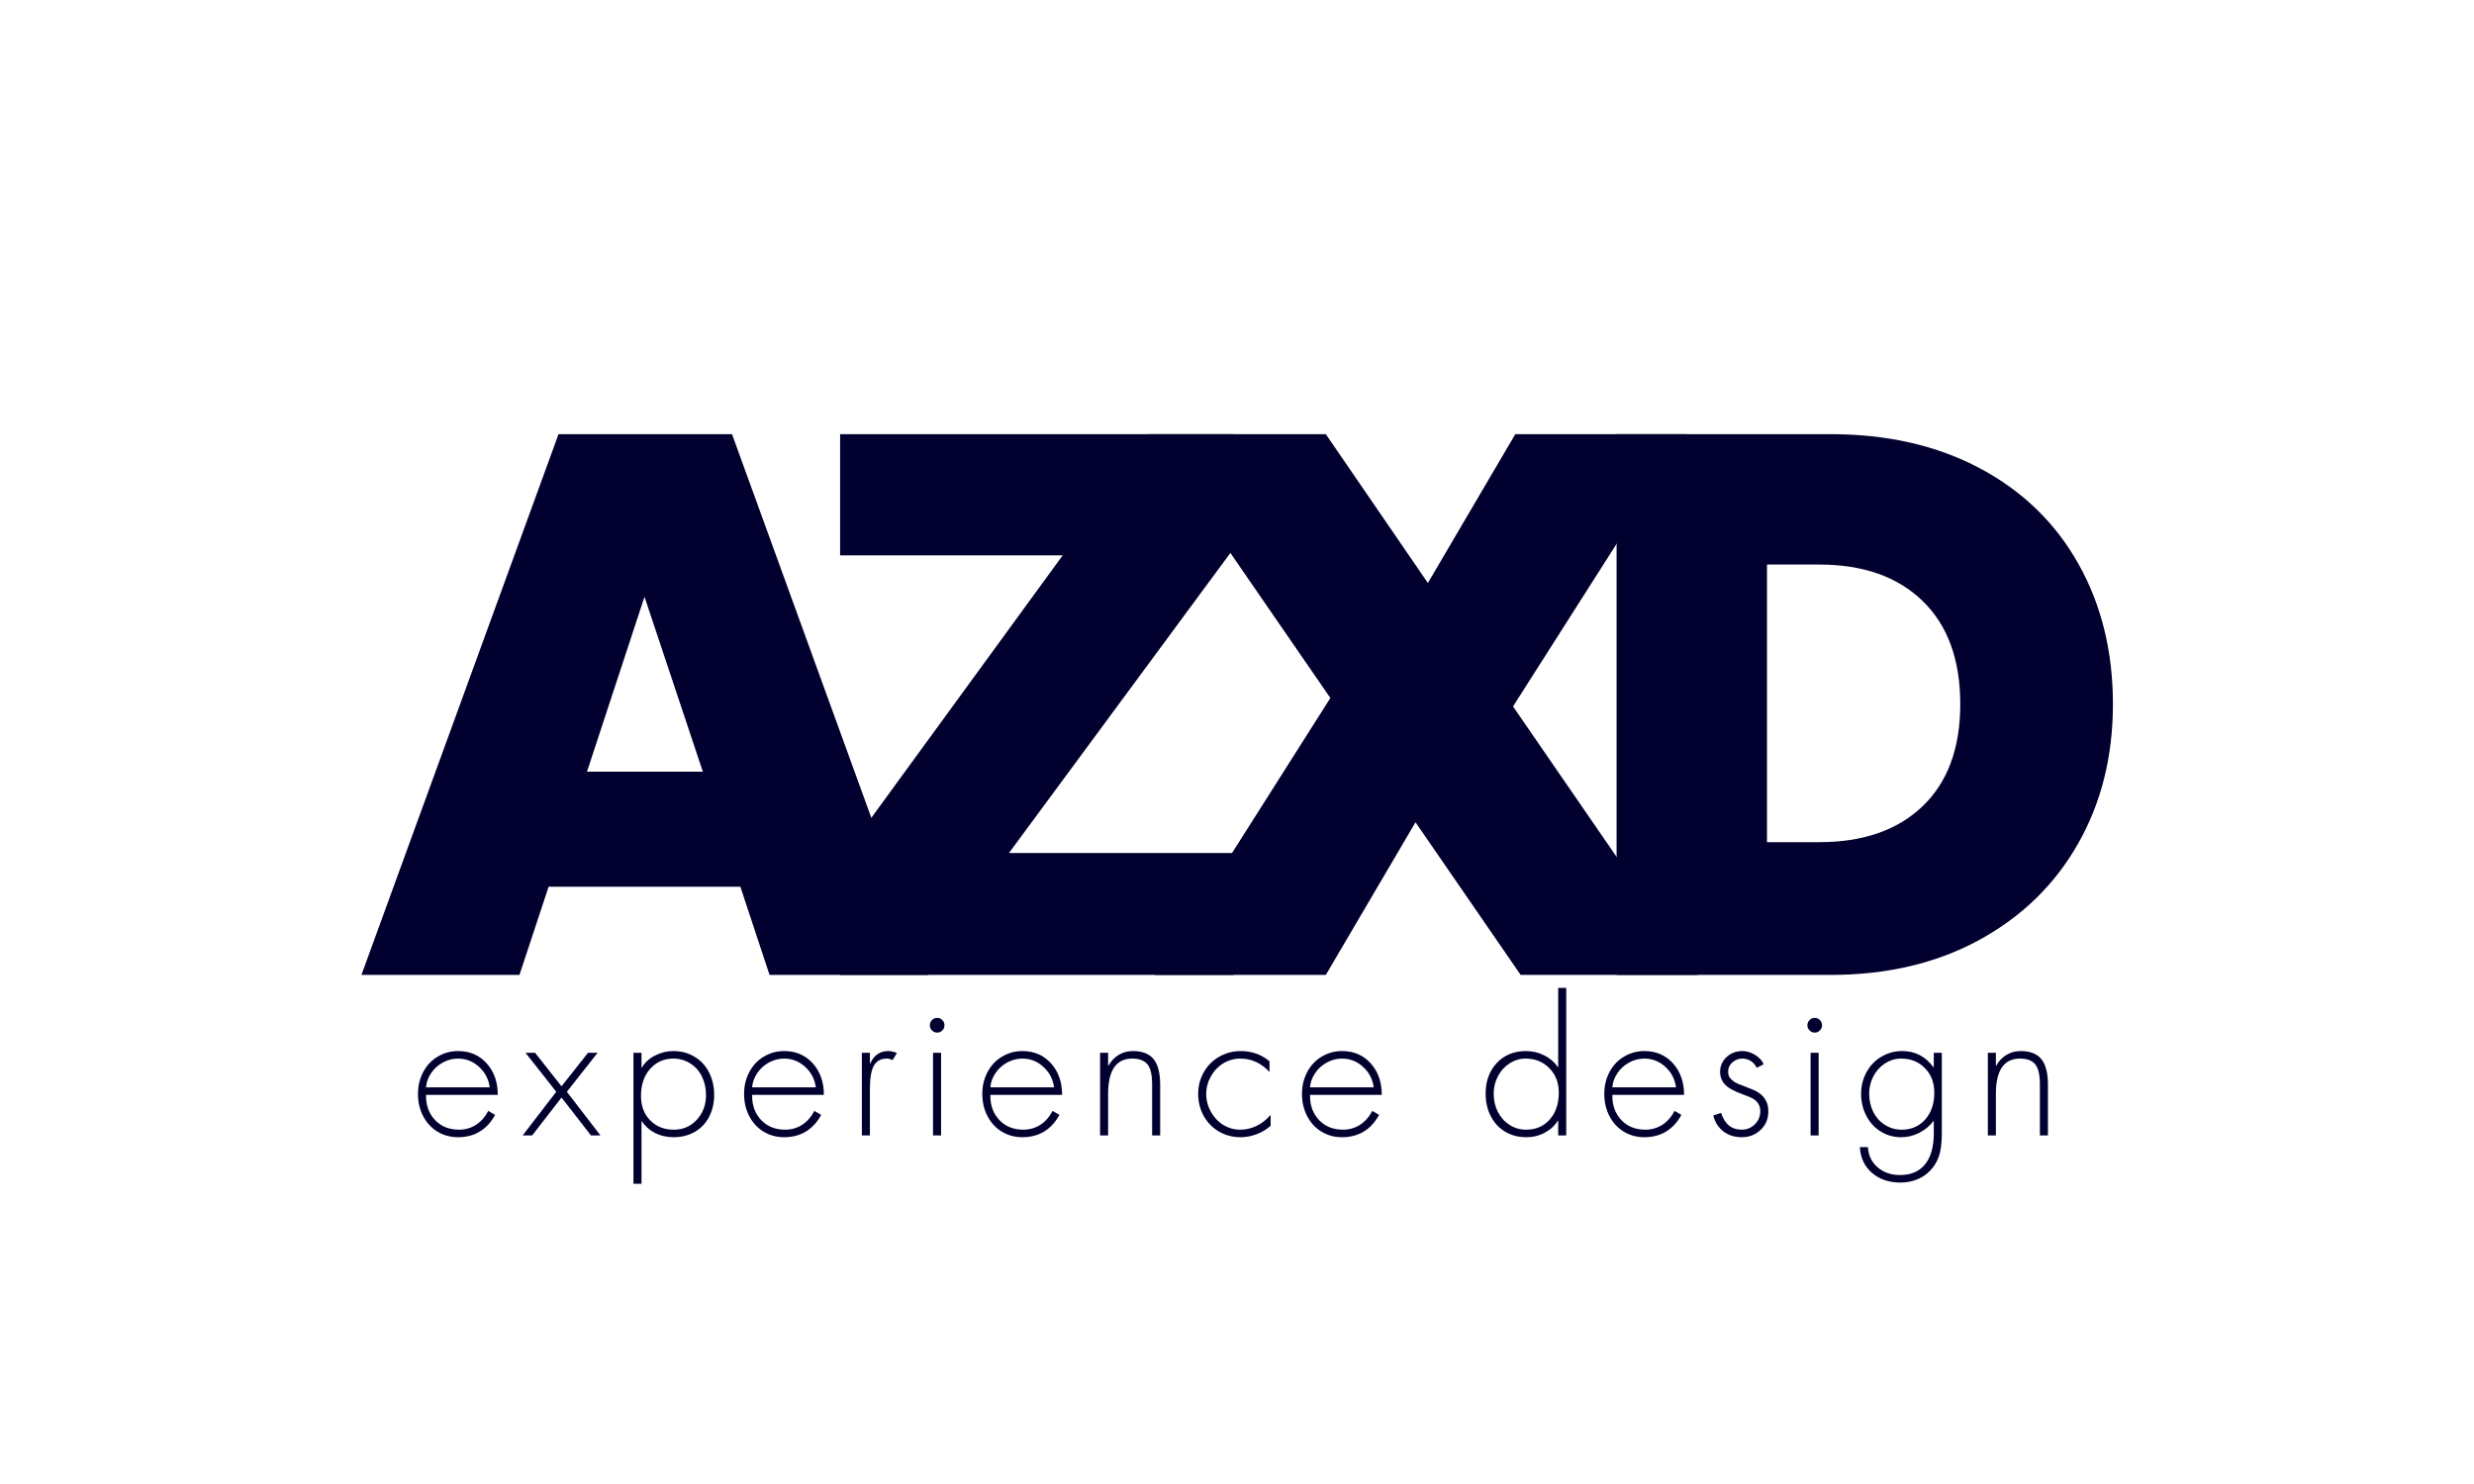
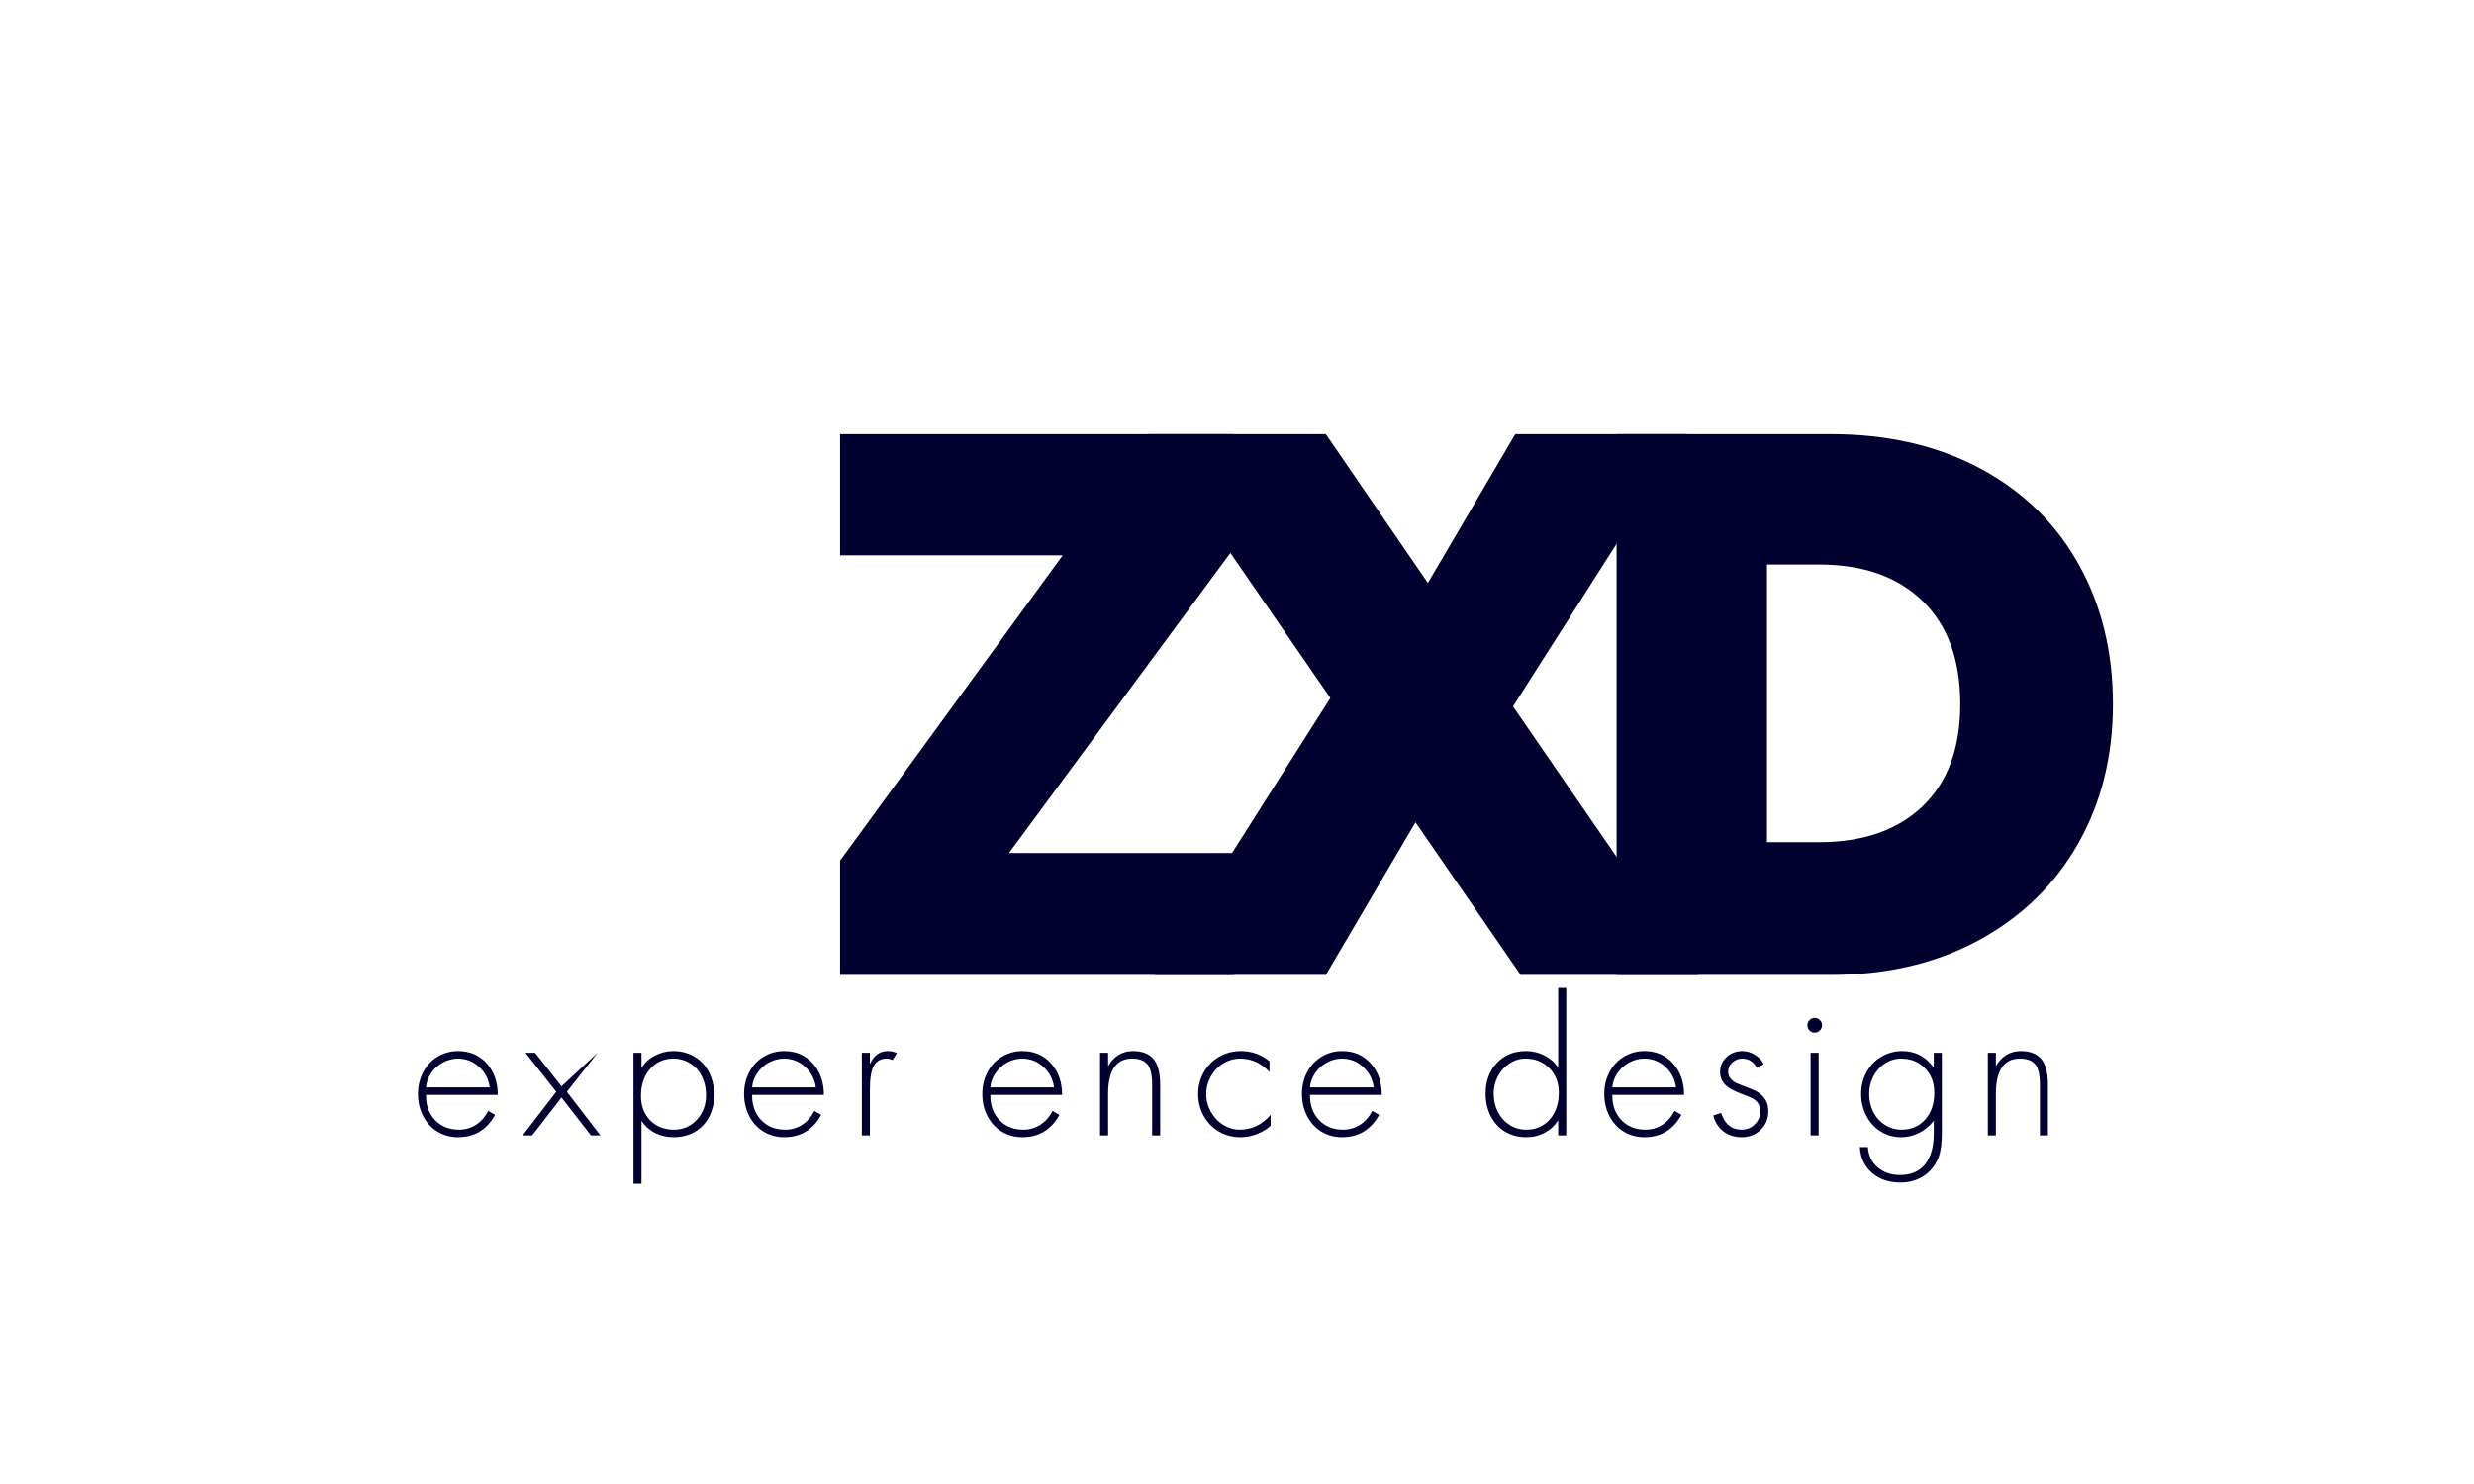
<svg xmlns="http://www.w3.org/2000/svg" width="500" zoomAndPan="magnify" viewBox="0 0 375 225" height="300" preserveAspectRatio="xMidYMid meet" version="1.2">
  <defs />
  <g id="290e57ce4c">
    <g style="fill:#01002f;fill-opacity:1;">
      <g transform="translate(53.847, 147.812)">
-         <path style="stroke:none" d="M 58.375 -13.375 L 29.312 -13.375 L 24.891 0 L 0.938 0 L 30.812 -81.984 L 57.109 -81.984 L 86.875 0 L 62.797 0 Z M 52.688 -30.812 L 43.844 -57.328 L 35.125 -30.812 Z M 52.688 -30.812 " />
-       </g>
+         </g>
    </g>
    <g style="fill:#01002f;fill-opacity:1;">
      <g transform="translate(121.53, 147.812)">
        <path style="stroke:none" d="M 31.406 -18.484 L 65.469 -18.484 L 65.469 0 L 5.812 0 L 5.812 -17.328 L 39.547 -63.609 L 5.812 -63.609 L 5.812 -81.984 L 65.469 -81.984 L 65.469 -64.656 Z M 31.406 -18.484 " />
      </g>
    </g>
    <g style="fill:#01002f;fill-opacity:1;">
      <g transform="translate(172.698, 147.812)">
        <path style="stroke:none" d="M 57.797 0 L 41.859 -23.141 L 28.266 0 L 2.328 0 L 28.953 -41.984 L 1.391 -81.984 L 28.266 -81.984 L 43.734 -59.422 L 56.984 -81.984 L 82.922 -81.984 L 56.641 -40.703 L 84.656 0 Z M 57.797 0 " />
      </g>
    </g>
    <g style="fill:#01002f;fill-opacity:1;">
      <g transform="translate(238.52, 147.812)">
        <path style="stroke:none" d="M 38.953 -81.984 C 47.566 -81.984 55.109 -80.258 61.578 -76.812 C 68.055 -73.363 73.035 -68.535 76.516 -62.328 C 80.004 -56.129 81.75 -49.035 81.75 -41.047 C 81.75 -33.141 79.984 -26.082 76.453 -19.875 C 72.93 -13.676 67.93 -8.812 61.453 -5.281 C 54.984 -1.758 47.484 0 38.953 0 L 6.516 0 L 6.516 -81.984 Z M 37.219 -20.125 C 43.883 -20.125 49.113 -21.941 52.906 -25.578 C 56.707 -29.223 58.609 -34.379 58.609 -41.047 C 58.609 -47.797 56.707 -53.008 52.906 -56.688 C 49.113 -60.375 43.883 -62.219 37.219 -62.219 L 29.312 -62.219 L 29.312 -20.125 Z M 37.219 -20.125 " />
      </g>
    </g>
    <g style="fill:#01002f;fill-opacity:1;">
      <g transform="translate(62.481, 172.155)">
        <path style="stroke:none" d="M 2.094 -6.156 L 2.094 -6 C 2.094 -4.508 2.555 -3.281 3.484 -2.312 C 4.41 -1.352 5.617 -0.875 7.109 -0.875 C 8.023 -0.875 8.867 -1.113 9.641 -1.594 C 10.41 -2.082 11.039 -2.789 11.531 -3.719 L 12.562 -3.125 C 11.977 -2.031 11.211 -1.191 10.266 -0.609 C 9.316 -0.023 8.207 0.266 6.938 0.266 C 5.801 0.266 4.766 -0.016 3.828 -0.578 C 2.898 -1.148 2.176 -1.938 1.656 -2.938 C 1.133 -3.945 0.875 -5.066 0.875 -6.297 C 0.875 -7.504 1.133 -8.602 1.656 -9.594 C 2.176 -10.594 2.906 -11.375 3.844 -11.938 C 4.789 -12.508 5.82 -12.797 6.938 -12.797 C 8.727 -12.797 10.18 -12.172 11.297 -10.922 C 12.41 -9.68 12.969 -8.094 12.969 -6.156 Z M 11.75 -7.297 C 11.582 -8.547 11.039 -9.582 10.125 -10.406 C 9.219 -11.238 8.156 -11.656 6.938 -11.656 C 6.145 -11.656 5.379 -11.457 4.641 -11.062 C 3.91 -10.664 3.316 -10.125 2.859 -9.438 C 2.398 -8.75 2.145 -8.035 2.094 -7.297 Z M 11.75 -7.297 " />
      </g>
    </g>
    <g style="fill:#01002f;fill-opacity:1;">
      <g transform="translate(79.111, 172.155)">
-         <path style="stroke:none" d="M 0.547 -12.531 L 2 -12.531 L 6 -7.453 L 10.016 -12.531 L 11.469 -12.531 L 6.812 -6.625 L 11.906 0 L 10.469 0 L 6 -5.75 L 1.547 0 L 0.109 0 L 5.203 -6.625 Z M 0.547 -12.531 " />
+         <path style="stroke:none" d="M 0.547 -12.531 L 2 -12.531 L 6 -7.453 L 11.469 -12.531 L 6.812 -6.625 L 11.906 0 L 10.469 0 L 6 -5.75 L 1.547 0 L 0.109 0 L 5.203 -6.625 Z M 0.547 -12.531 " />
      </g>
    </g>
    <g style="fill:#01002f;fill-opacity:1;">
      <g transform="translate(93.924, 172.155)">
        <path style="stroke:none" d="M 14.328 -6.156 C 14.328 -4.926 14.07 -3.816 13.562 -2.828 C 13.051 -1.848 12.328 -1.086 11.391 -0.547 C 10.453 -0.004 9.383 0.266 8.188 0.266 C 7.156 0.266 6.211 0.051 5.359 -0.375 C 4.516 -0.812 3.848 -1.41 3.359 -2.172 L 3.312 -2.172 L 3.312 7.328 L 2.094 7.328 L 2.094 -12.531 L 3.312 -12.531 L 3.312 -10.281 L 3.359 -10.281 C 3.797 -11.039 4.457 -11.648 5.344 -12.109 C 6.227 -12.566 7.16 -12.797 8.141 -12.797 C 9.328 -12.797 10.395 -12.508 11.344 -11.938 C 12.301 -11.375 13.035 -10.582 13.547 -9.562 C 14.066 -8.539 14.328 -7.406 14.328 -6.156 Z M 8.219 -0.875 C 9.613 -0.875 10.773 -1.379 11.703 -2.391 C 12.629 -3.398 13.094 -4.645 13.094 -6.125 C 13.094 -7.156 12.883 -8.094 12.469 -8.938 C 12.062 -9.781 11.473 -10.441 10.703 -10.922 C 9.93 -11.41 9.078 -11.656 8.141 -11.656 C 6.711 -11.656 5.535 -11.129 4.609 -10.078 C 3.691 -9.035 3.234 -7.676 3.234 -6 C 3.234 -4.477 3.695 -3.242 4.625 -2.297 C 5.551 -1.348 6.75 -0.875 8.219 -0.875 Z M 8.219 -0.875 " />
      </g>
    </g>
    <g style="fill:#01002f;fill-opacity:1;">
      <g transform="translate(111.911, 172.155)">
        <path style="stroke:none" d="M 2.094 -6.156 L 2.094 -6 C 2.094 -4.508 2.555 -3.281 3.484 -2.312 C 4.41 -1.352 5.617 -0.875 7.109 -0.875 C 8.023 -0.875 8.867 -1.113 9.641 -1.594 C 10.41 -2.082 11.039 -2.789 11.531 -3.719 L 12.562 -3.125 C 11.977 -2.031 11.211 -1.191 10.266 -0.609 C 9.316 -0.023 8.207 0.266 6.938 0.266 C 5.801 0.266 4.766 -0.016 3.828 -0.578 C 2.898 -1.148 2.176 -1.938 1.656 -2.938 C 1.133 -3.945 0.875 -5.066 0.875 -6.297 C 0.875 -7.504 1.133 -8.602 1.656 -9.594 C 2.176 -10.594 2.906 -11.375 3.844 -11.938 C 4.789 -12.508 5.82 -12.797 6.938 -12.797 C 8.727 -12.797 10.18 -12.172 11.297 -10.922 C 12.41 -9.68 12.969 -8.094 12.969 -6.156 Z M 11.75 -7.297 C 11.582 -8.547 11.039 -9.582 10.125 -10.406 C 9.219 -11.238 8.156 -11.656 6.938 -11.656 C 6.145 -11.656 5.379 -11.457 4.641 -11.062 C 3.91 -10.664 3.316 -10.125 2.859 -9.438 C 2.398 -8.75 2.145 -8.035 2.094 -7.297 Z M 11.75 -7.297 " />
      </g>
    </g>
    <g style="fill:#01002f;fill-opacity:1;">
      <g transform="translate(128.542, 172.155)">
        <path style="stroke:none" d="M 6.75 -11.422 C 6.457 -11.578 6.172 -11.656 5.891 -11.656 C 4.984 -11.656 4.328 -11.301 3.922 -10.594 C 3.516 -9.895 3.312 -8.672 3.312 -6.922 L 3.312 0 L 2.094 0 L 2.094 -12.531 L 3.312 -12.531 L 3.312 -10.906 L 3.359 -10.906 C 3.922 -12.164 4.828 -12.797 6.078 -12.797 C 6.492 -12.797 6.938 -12.695 7.406 -12.5 Z M 6.75 -11.422 " />
      </g>
    </g>
    <g style="fill:#01002f;fill-opacity:1;">
      <g transform="translate(138.878, 172.155)">
-         <path style="stroke:none" d="M 4.281 -16.703 C 4.281 -16.398 4.172 -16.141 3.953 -15.922 C 3.742 -15.703 3.484 -15.594 3.172 -15.594 C 2.867 -15.594 2.609 -15.703 2.391 -15.922 C 2.172 -16.141 2.062 -16.398 2.062 -16.703 C 2.062 -17.016 2.172 -17.281 2.391 -17.5 C 2.609 -17.719 2.867 -17.828 3.172 -17.828 C 3.484 -17.828 3.742 -17.719 3.953 -17.5 C 4.172 -17.281 4.281 -17.016 4.281 -16.703 Z M 2.547 -12.531 L 3.766 -12.531 L 3.766 0 L 2.547 0 Z M 2.547 -12.531 " />
-       </g>
+         </g>
    </g>
    <g style="fill:#01002f;fill-opacity:1;">
      <g transform="translate(148.021, 172.155)">
        <path style="stroke:none" d="M 2.094 -6.156 L 2.094 -6 C 2.094 -4.508 2.555 -3.281 3.484 -2.312 C 4.41 -1.352 5.617 -0.875 7.109 -0.875 C 8.023 -0.875 8.867 -1.113 9.641 -1.594 C 10.41 -2.082 11.039 -2.789 11.531 -3.719 L 12.562 -3.125 C 11.977 -2.031 11.211 -1.191 10.266 -0.609 C 9.316 -0.023 8.207 0.266 6.938 0.266 C 5.801 0.266 4.766 -0.016 3.828 -0.578 C 2.898 -1.148 2.176 -1.938 1.656 -2.938 C 1.133 -3.945 0.875 -5.066 0.875 -6.297 C 0.875 -7.504 1.133 -8.602 1.656 -9.594 C 2.176 -10.594 2.906 -11.375 3.844 -11.938 C 4.789 -12.508 5.82 -12.797 6.938 -12.797 C 8.727 -12.797 10.18 -12.172 11.297 -10.922 C 12.41 -9.68 12.969 -8.094 12.969 -6.156 Z M 11.75 -7.297 C 11.582 -8.547 11.039 -9.582 10.125 -10.406 C 9.219 -11.238 8.156 -11.656 6.938 -11.656 C 6.145 -11.656 5.379 -11.457 4.641 -11.062 C 3.91 -10.664 3.316 -10.125 2.859 -9.438 C 2.398 -8.75 2.145 -8.035 2.094 -7.297 Z M 11.75 -7.297 " />
      </g>
    </g>
    <g style="fill:#01002f;fill-opacity:1;">
      <g transform="translate(164.652, 172.155)">
        <path style="stroke:none" d="M 11.203 0 L 9.984 0 L 9.984 -7.734 C 9.984 -9.211 9.742 -10.234 9.266 -10.797 C 8.785 -11.367 8.02 -11.656 6.969 -11.656 C 4.531 -11.656 3.312 -9.875 3.312 -6.312 L 3.312 0 L 2.094 0 L 2.094 -12.531 L 3.312 -12.531 L 3.312 -10.578 L 3.359 -10.578 C 3.742 -11.266 4.254 -11.805 4.891 -12.203 C 5.535 -12.598 6.266 -12.797 7.078 -12.797 C 8.492 -12.797 9.535 -12.391 10.203 -11.578 C 10.867 -10.766 11.203 -9.461 11.203 -7.672 Z M 11.203 0 " />
      </g>
    </g>
    <g style="fill:#01002f;fill-opacity:1;">
      <g transform="translate(180.74, 172.155)">
        <path style="stroke:none" d="M 11.688 -9.625 C 10.426 -10.977 8.953 -11.656 7.266 -11.656 C 6.348 -11.656 5.488 -11.414 4.688 -10.938 C 3.895 -10.457 3.266 -9.797 2.797 -8.953 C 2.328 -8.117 2.094 -7.234 2.094 -6.297 C 2.094 -5.336 2.328 -4.438 2.797 -3.594 C 3.266 -2.75 3.895 -2.082 4.688 -1.594 C 5.488 -1.113 6.344 -0.875 7.25 -0.875 C 8.07 -0.875 8.879 -1.055 9.672 -1.422 C 10.473 -1.797 11.203 -2.363 11.859 -3.125 L 11.859 -1.469 C 11.273 -0.938 10.578 -0.516 9.766 -0.203 C 8.953 0.109 8.129 0.266 7.297 0.266 C 6.098 0.266 5.004 -0.02 4.016 -0.594 C 3.035 -1.176 2.266 -1.973 1.703 -2.984 C 1.148 -3.992 0.875 -5.098 0.875 -6.297 C 0.875 -7.484 1.156 -8.578 1.719 -9.578 C 2.289 -10.586 3.07 -11.375 4.062 -11.938 C 5.062 -12.508 6.148 -12.797 7.328 -12.797 C 8.984 -12.797 10.438 -12.281 11.688 -11.25 Z M 11.688 -9.625 " />
      </g>
    </g>
    <g style="fill:#01002f;fill-opacity:1;">
      <g transform="translate(196.475, 172.155)">
        <path style="stroke:none" d="M 2.094 -6.156 L 2.094 -6 C 2.094 -4.508 2.555 -3.281 3.484 -2.312 C 4.41 -1.352 5.617 -0.875 7.109 -0.875 C 8.023 -0.875 8.867 -1.113 9.641 -1.594 C 10.41 -2.082 11.039 -2.789 11.531 -3.719 L 12.562 -3.125 C 11.977 -2.031 11.211 -1.191 10.266 -0.609 C 9.316 -0.023 8.207 0.266 6.938 0.266 C 5.801 0.266 4.766 -0.016 3.828 -0.578 C 2.898 -1.148 2.176 -1.938 1.656 -2.938 C 1.133 -3.945 0.875 -5.066 0.875 -6.297 C 0.875 -7.504 1.133 -8.602 1.656 -9.594 C 2.176 -10.594 2.906 -11.375 3.844 -11.938 C 4.789 -12.508 5.82 -12.797 6.938 -12.797 C 8.727 -12.797 10.18 -12.172 11.297 -10.922 C 12.41 -9.68 12.969 -8.094 12.969 -6.156 Z M 11.75 -7.297 C 11.582 -8.547 11.039 -9.582 10.125 -10.406 C 9.219 -11.238 8.156 -11.656 6.938 -11.656 C 6.145 -11.656 5.379 -11.457 4.641 -11.062 C 3.91 -10.664 3.316 -10.125 2.859 -9.438 C 2.398 -8.75 2.145 -8.035 2.094 -7.297 Z M 11.75 -7.297 " />
      </g>
    </g>
    <g style="fill:#01002f;fill-opacity:1;">
      <g transform="translate(213.106, 172.155)">
        <path style="stroke:none" d="" />
      </g>
    </g>
    <g style="fill:#01002f;fill-opacity:1;">
      <g transform="translate(224.31, 172.155)">
        <path style="stroke:none" d="M 11.875 -22.375 L 13.094 -22.375 L 13.094 0 L 11.875 0 L 11.875 -2.25 L 11.828 -2.25 C 11.359 -1.488 10.695 -0.879 9.844 -0.422 C 9 0.035 8.066 0.266 7.047 0.266 C 5.859 0.266 4.789 -0.008 3.844 -0.562 C 2.906 -1.125 2.176 -1.91 1.656 -2.922 C 1.133 -3.941 0.875 -5.082 0.875 -6.344 C 0.875 -8.227 1.438 -9.773 2.562 -10.984 C 3.695 -12.191 5.176 -12.797 7 -12.797 C 7.988 -12.797 8.91 -12.578 9.766 -12.141 C 10.629 -11.711 11.316 -11.117 11.828 -10.359 L 11.875 -10.359 Z M 7.031 -0.875 C 8.488 -0.875 9.676 -1.391 10.594 -2.422 C 11.508 -3.461 11.969 -4.816 11.969 -6.484 C 11.969 -8.004 11.488 -9.242 10.531 -10.203 C 9.582 -11.172 8.379 -11.656 6.922 -11.656 C 6.066 -11.656 5.266 -11.414 4.516 -10.938 C 3.766 -10.457 3.172 -9.801 2.734 -8.969 C 2.305 -8.145 2.094 -7.27 2.094 -6.344 C 2.094 -5.332 2.305 -4.406 2.734 -3.562 C 3.172 -2.727 3.766 -2.07 4.516 -1.594 C 5.266 -1.113 6.102 -0.875 7.031 -0.875 Z M 7.031 -0.875 " />
      </g>
    </g>
    <g style="fill:#01002f;fill-opacity:1;">
      <g transform="translate(242.297, 172.155)">
        <path style="stroke:none" d="M 2.094 -6.156 L 2.094 -6 C 2.094 -4.508 2.555 -3.281 3.484 -2.312 C 4.41 -1.352 5.617 -0.875 7.109 -0.875 C 8.023 -0.875 8.867 -1.113 9.641 -1.594 C 10.41 -2.082 11.039 -2.789 11.531 -3.719 L 12.562 -3.125 C 11.977 -2.031 11.211 -1.191 10.266 -0.609 C 9.316 -0.023 8.207 0.266 6.938 0.266 C 5.801 0.266 4.766 -0.016 3.828 -0.578 C 2.898 -1.148 2.176 -1.938 1.656 -2.938 C 1.133 -3.945 0.875 -5.066 0.875 -6.297 C 0.875 -7.504 1.133 -8.602 1.656 -9.594 C 2.176 -10.594 2.906 -11.375 3.844 -11.938 C 4.789 -12.508 5.82 -12.797 6.938 -12.797 C 8.727 -12.797 10.18 -12.172 11.297 -10.922 C 12.41 -9.68 12.969 -8.094 12.969 -6.156 Z M 11.75 -7.297 C 11.582 -8.547 11.039 -9.582 10.125 -10.406 C 9.219 -11.238 8.156 -11.656 6.938 -11.656 C 6.145 -11.656 5.379 -11.457 4.641 -11.062 C 3.91 -10.664 3.316 -10.125 2.859 -9.438 C 2.398 -8.75 2.145 -8.035 2.094 -7.297 Z M 11.75 -7.297 " />
      </g>
    </g>
    <g style="fill:#01002f;fill-opacity:1;">
      <g transform="translate(258.928, 172.155)">
        <path style="stroke:none" d="M 7.344 -10.25 C 7.145 -10.688 6.852 -11.031 6.469 -11.281 C 6.082 -11.531 5.645 -11.656 5.156 -11.656 C 4.594 -11.656 4.094 -11.461 3.656 -11.078 C 3.227 -10.691 3.016 -10.234 3.016 -9.703 C 3.016 -9.348 3.086 -9.051 3.234 -8.812 C 3.391 -8.582 3.613 -8.363 3.906 -8.156 C 4.195 -7.957 4.738 -7.719 5.531 -7.438 C 5.969 -7.27 6.395 -7.098 6.812 -6.922 C 7.227 -6.754 7.609 -6.531 7.953 -6.25 C 8.297 -5.969 8.57 -5.617 8.781 -5.203 C 9 -4.785 9.109 -4.266 9.109 -3.641 C 9.109 -2.516 8.719 -1.582 7.938 -0.844 C 7.164 -0.102 6.211 0.266 5.078 0.266 C 3.984 0.266 3.051 -0.031 2.281 -0.625 C 1.52 -1.219 1.016 -2.02 0.766 -3.031 L 1.953 -3.422 C 2.492 -1.723 3.535 -0.875 5.078 -0.875 C 5.848 -0.875 6.508 -1.145 7.062 -1.688 C 7.613 -2.227 7.891 -2.895 7.891 -3.688 C 7.891 -4.738 7.285 -5.477 6.078 -5.906 L 5.156 -6.266 C 3.875 -6.734 2.992 -7.227 2.516 -7.75 C 2.035 -8.281 1.797 -8.906 1.797 -9.625 C 1.797 -10.508 2.117 -11.258 2.766 -11.875 C 3.422 -12.488 4.234 -12.797 5.203 -12.797 C 5.836 -12.797 6.469 -12.602 7.094 -12.219 C 7.719 -11.844 8.156 -11.367 8.406 -10.797 Z M 7.344 -10.25 " />
      </g>
    </g>
    <g style="fill:#01002f;fill-opacity:1;">
      <g transform="translate(271.896, 172.155)">
        <path style="stroke:none" d="M 4.281 -16.703 C 4.281 -16.398 4.172 -16.141 3.953 -15.922 C 3.742 -15.703 3.484 -15.594 3.172 -15.594 C 2.867 -15.594 2.609 -15.703 2.391 -15.922 C 2.172 -16.141 2.062 -16.398 2.062 -16.703 C 2.062 -17.016 2.172 -17.281 2.391 -17.5 C 2.609 -17.719 2.867 -17.828 3.172 -17.828 C 3.484 -17.828 3.742 -17.719 3.953 -17.5 C 4.172 -17.281 4.281 -17.016 4.281 -16.703 Z M 2.547 -12.531 L 3.766 -12.531 L 3.766 0 L 2.547 0 Z M 2.547 -12.531 " />
      </g>
    </g>
    <g style="fill:#01002f;fill-opacity:1;">
      <g transform="translate(281.039, 172.155)">
        <path style="stroke:none" d="M 12.078 -10.359 L 12.078 -12.531 L 13.297 -12.531 L 13.297 -0.375 C 13.297 1.156 13.145 2.344 12.844 3.188 C 12.539 4.031 12.102 4.742 11.531 5.328 C 10.969 5.922 10.301 6.367 9.531 6.672 C 8.758 6.984 7.93 7.141 7.047 7.141 C 5.273 7.141 3.82 6.645 2.688 5.656 C 1.562 4.664 0.957 3.367 0.875 1.766 L 2.094 1.766 C 2.164 3.016 2.648 4.031 3.547 4.812 C 4.453 5.602 5.582 6 6.938 6 C 8.625 6 9.898 5.453 10.766 4.359 C 11.641 3.273 12.078 1.711 12.078 -0.328 L 12.078 -2.172 L 12.016 -2.172 C 11.453 -1.43 10.734 -0.836 9.859 -0.391 C 8.984 0.047 8.078 0.266 7.141 0.266 C 5.992 0.266 4.953 -0.023 4.016 -0.609 C 3.086 -1.191 2.363 -1.988 1.844 -3 C 1.32 -4.02 1.062 -5.117 1.062 -6.297 C 1.062 -7.504 1.336 -8.609 1.891 -9.609 C 2.441 -10.617 3.195 -11.398 4.156 -11.953 C 5.113 -12.516 6.16 -12.797 7.297 -12.797 C 9.242 -12.797 10.816 -11.984 12.016 -10.359 Z M 7.219 -0.875 C 8.676 -0.875 9.863 -1.391 10.781 -2.422 C 11.695 -3.461 12.156 -4.816 12.156 -6.484 C 12.156 -8.004 11.68 -9.242 10.734 -10.203 C 9.797 -11.172 8.586 -11.656 7.109 -11.656 C 6.254 -11.656 5.453 -11.414 4.703 -10.938 C 3.953 -10.457 3.359 -9.801 2.922 -8.969 C 2.492 -8.145 2.281 -7.27 2.281 -6.344 C 2.281 -5.332 2.488 -4.406 2.906 -3.562 C 3.332 -2.727 3.926 -2.07 4.688 -1.594 C 5.445 -1.113 6.289 -0.875 7.219 -0.875 Z M 7.219 -0.875 " />
      </g>
    </g>
    <g style="fill:#01002f;fill-opacity:1;">
      <g transform="translate(299.216, 172.155)">
        <path style="stroke:none" d="M 11.203 0 L 9.984 0 L 9.984 -7.734 C 9.984 -9.211 9.742 -10.234 9.266 -10.797 C 8.785 -11.367 8.02 -11.656 6.969 -11.656 C 4.531 -11.656 3.312 -9.875 3.312 -6.312 L 3.312 0 L 2.094 0 L 2.094 -12.531 L 3.312 -12.531 L 3.312 -10.578 L 3.359 -10.578 C 3.742 -11.266 4.254 -11.805 4.891 -12.203 C 5.535 -12.598 6.266 -12.797 7.078 -12.797 C 8.492 -12.797 9.535 -12.391 10.203 -11.578 C 10.867 -10.766 11.203 -9.461 11.203 -7.672 Z M 11.203 0 " />
      </g>
    </g>
  </g>
</svg>